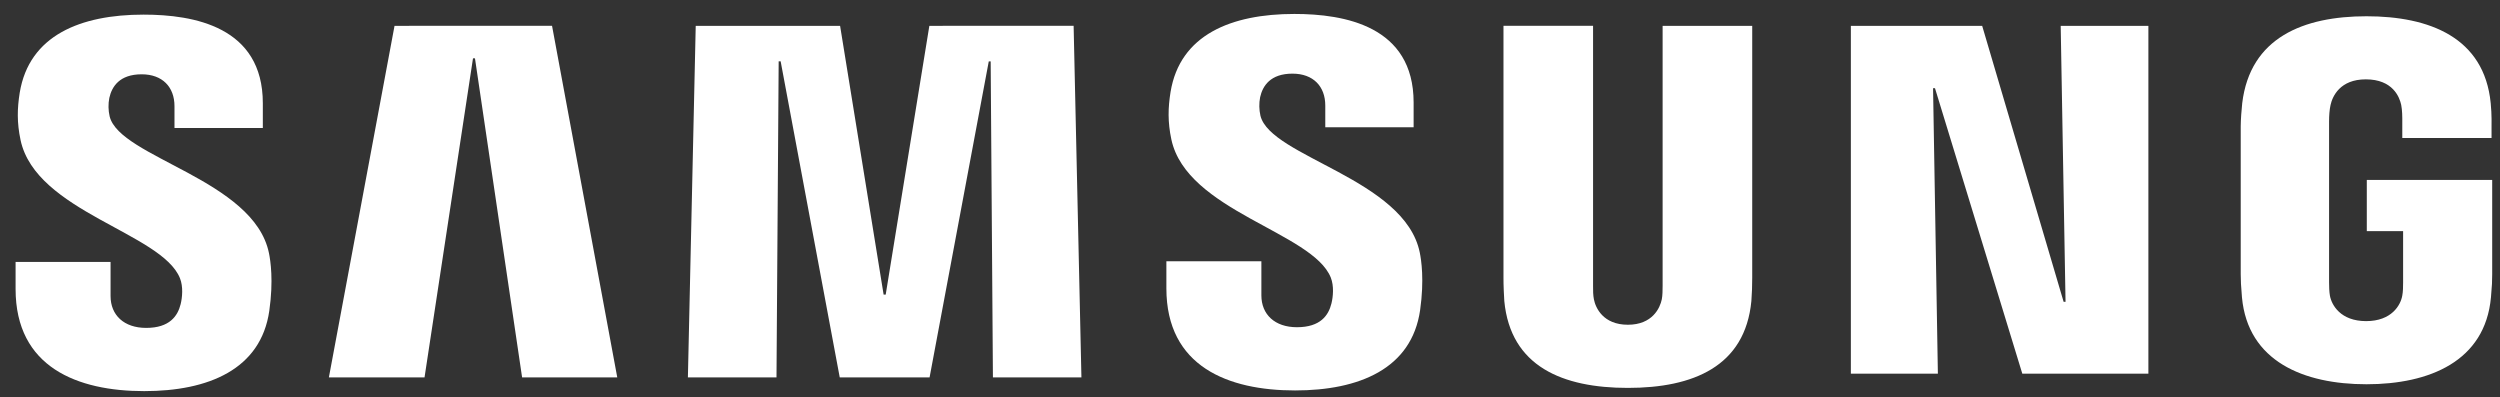
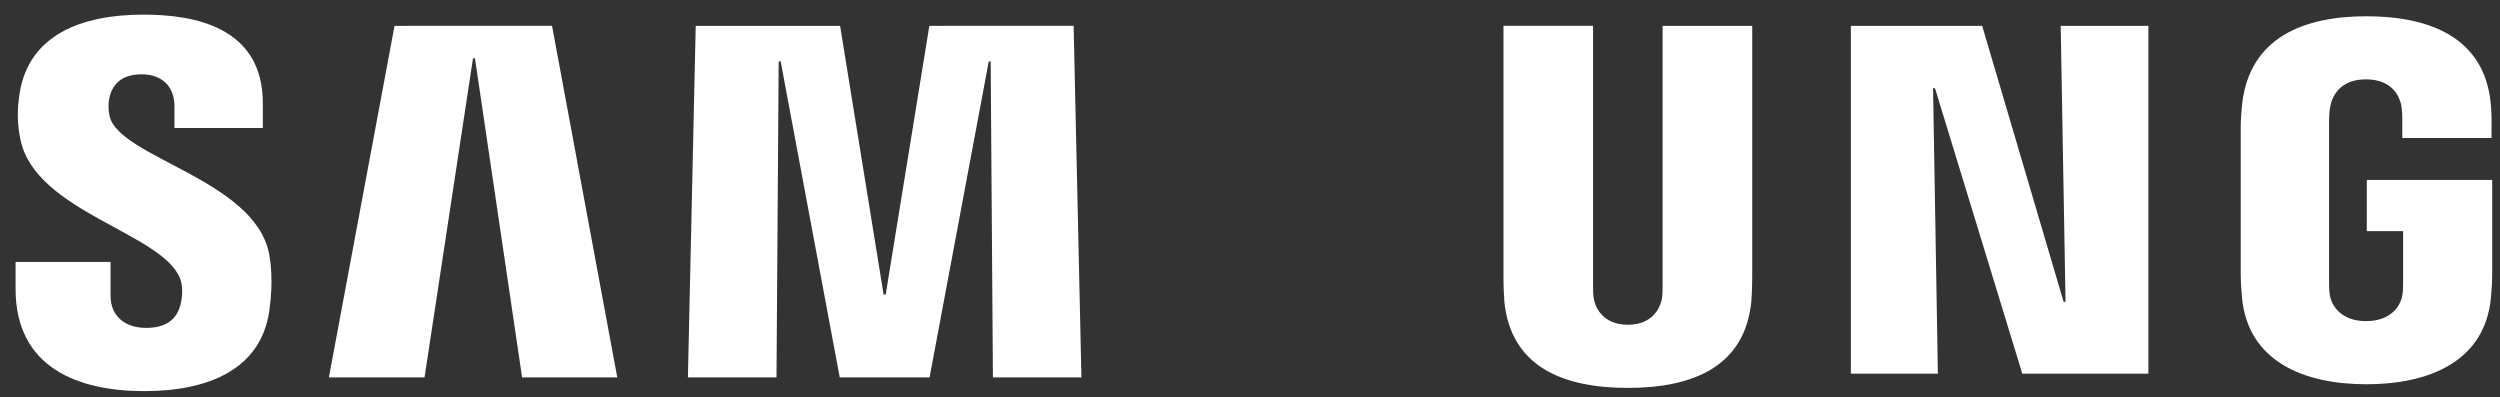
<svg xmlns="http://www.w3.org/2000/svg" width="107" height="17" viewBox="0 0 107 17" fill="none">
  <rect x="0" y="0" width="107" height="17" fill="#333333" stroke="none" />
  <path d="M7.702 11.907C7.848 12.271 7.802 12.737 7.731 13.02C7.606 13.521 7.265 14.034 6.255 14.034C5.308 14.034 4.732 13.489 4.732 12.67V11.211H0.667V12.369C0.667 15.726 3.324 16.74 6.173 16.74C8.912 16.74 11.167 15.814 11.526 13.302C11.711 12.002 11.576 11.15 11.512 10.836C10.872 7.685 5.123 6.745 4.693 4.982C4.633 4.722 4.628 4.452 4.679 4.191C4.786 3.707 5.116 3.18 6.063 3.18C6.952 3.18 7.468 3.724 7.468 4.544V5.477H11.249V4.417C11.249 1.138 8.286 0.626 6.144 0.626C3.448 0.626 1.246 1.513 0.844 3.968C0.738 4.639 0.72 5.24 0.88 5.996C1.538 9.07 6.92 9.96 7.702 11.907Z" fill="white" />
  <path d="M16.886 1.106L14.076 16.153H18.17L20.244 2.498H20.329L22.346 16.153H26.419L23.627 1.103L16.886 1.106ZM39.776 1.106L37.908 12.61H37.819L35.956 1.106H29.777L29.442 16.153H33.234L33.327 2.625H33.412L35.941 16.153H39.786L42.319 2.629H42.401L42.497 16.153H46.285L45.951 1.103L39.776 1.106Z" fill="white" />
-   <path d="M56.957 11.878C57.102 12.242 57.056 12.709 56.985 12.991C56.861 13.493 56.519 14.005 55.509 14.005C54.563 14.005 53.987 13.461 53.987 12.641V11.182H49.921V12.341C49.921 15.697 52.578 16.711 55.427 16.711C58.166 16.711 60.421 15.786 60.781 13.274C60.965 11.974 60.83 11.122 60.766 10.808C60.126 7.656 54.378 6.717 53.947 4.954C53.888 4.694 53.883 4.424 53.933 4.162C54.04 3.678 54.371 3.152 55.317 3.152C56.206 3.152 56.722 3.696 56.722 4.516V5.448H60.503V4.388C60.503 1.11 57.54 0.597 55.399 0.597C52.703 0.597 50.501 1.484 50.099 3.94C49.992 4.611 49.974 5.212 50.134 5.968C50.792 9.041 56.174 9.932 56.957 11.878Z" fill="white" />
  <path d="M69.673 13.899C70.726 13.899 71.05 13.178 71.125 12.811C71.157 12.648 71.16 12.429 71.16 12.235V1.106H74.995V11.892C74.995 12.222 74.984 12.552 74.959 12.882C74.692 15.69 72.459 16.602 69.673 16.602C66.885 16.602 64.651 15.69 64.384 12.882C64.373 12.733 64.345 12.168 64.349 11.892V1.103H68.183V12.232C68.179 12.429 68.186 12.648 68.219 12.811C68.29 13.178 68.617 13.899 69.673 13.899ZM88.198 1.106L88.405 12.917H88.323L84.837 1.106H79.217V15.994H82.941L82.735 3.774H82.817L86.555 15.994H91.951V1.106H88.198ZM101.27 13.744C102.366 13.744 102.75 13.055 102.818 12.648C102.85 12.482 102.853 12.27 102.853 12.083V9.893H101.299V7.702H106.666V11.737C106.666 12.02 106.659 12.225 106.613 12.726C106.364 15.468 103.97 16.446 101.285 16.446C98.599 16.446 96.209 15.468 95.956 12.726C95.914 12.225 95.903 12.02 95.903 11.737V5.406C95.903 5.137 95.939 4.664 95.967 4.417C96.305 1.601 98.599 0.696 101.285 0.696C103.97 0.696 106.325 1.594 106.602 4.413C106.652 4.893 106.638 5.402 106.638 5.402V5.907H102.818V5.063C102.818 5.063 102.818 4.71 102.772 4.491C102.7 4.159 102.416 3.396 101.256 3.396C100.154 3.396 99.83 4.12 99.748 4.491C99.702 4.689 99.684 4.957 99.684 5.201V12.08C99.684 12.27 99.691 12.482 99.72 12.652C99.791 13.055 100.175 13.744 101.27 13.744Z" fill="white" />
</svg>